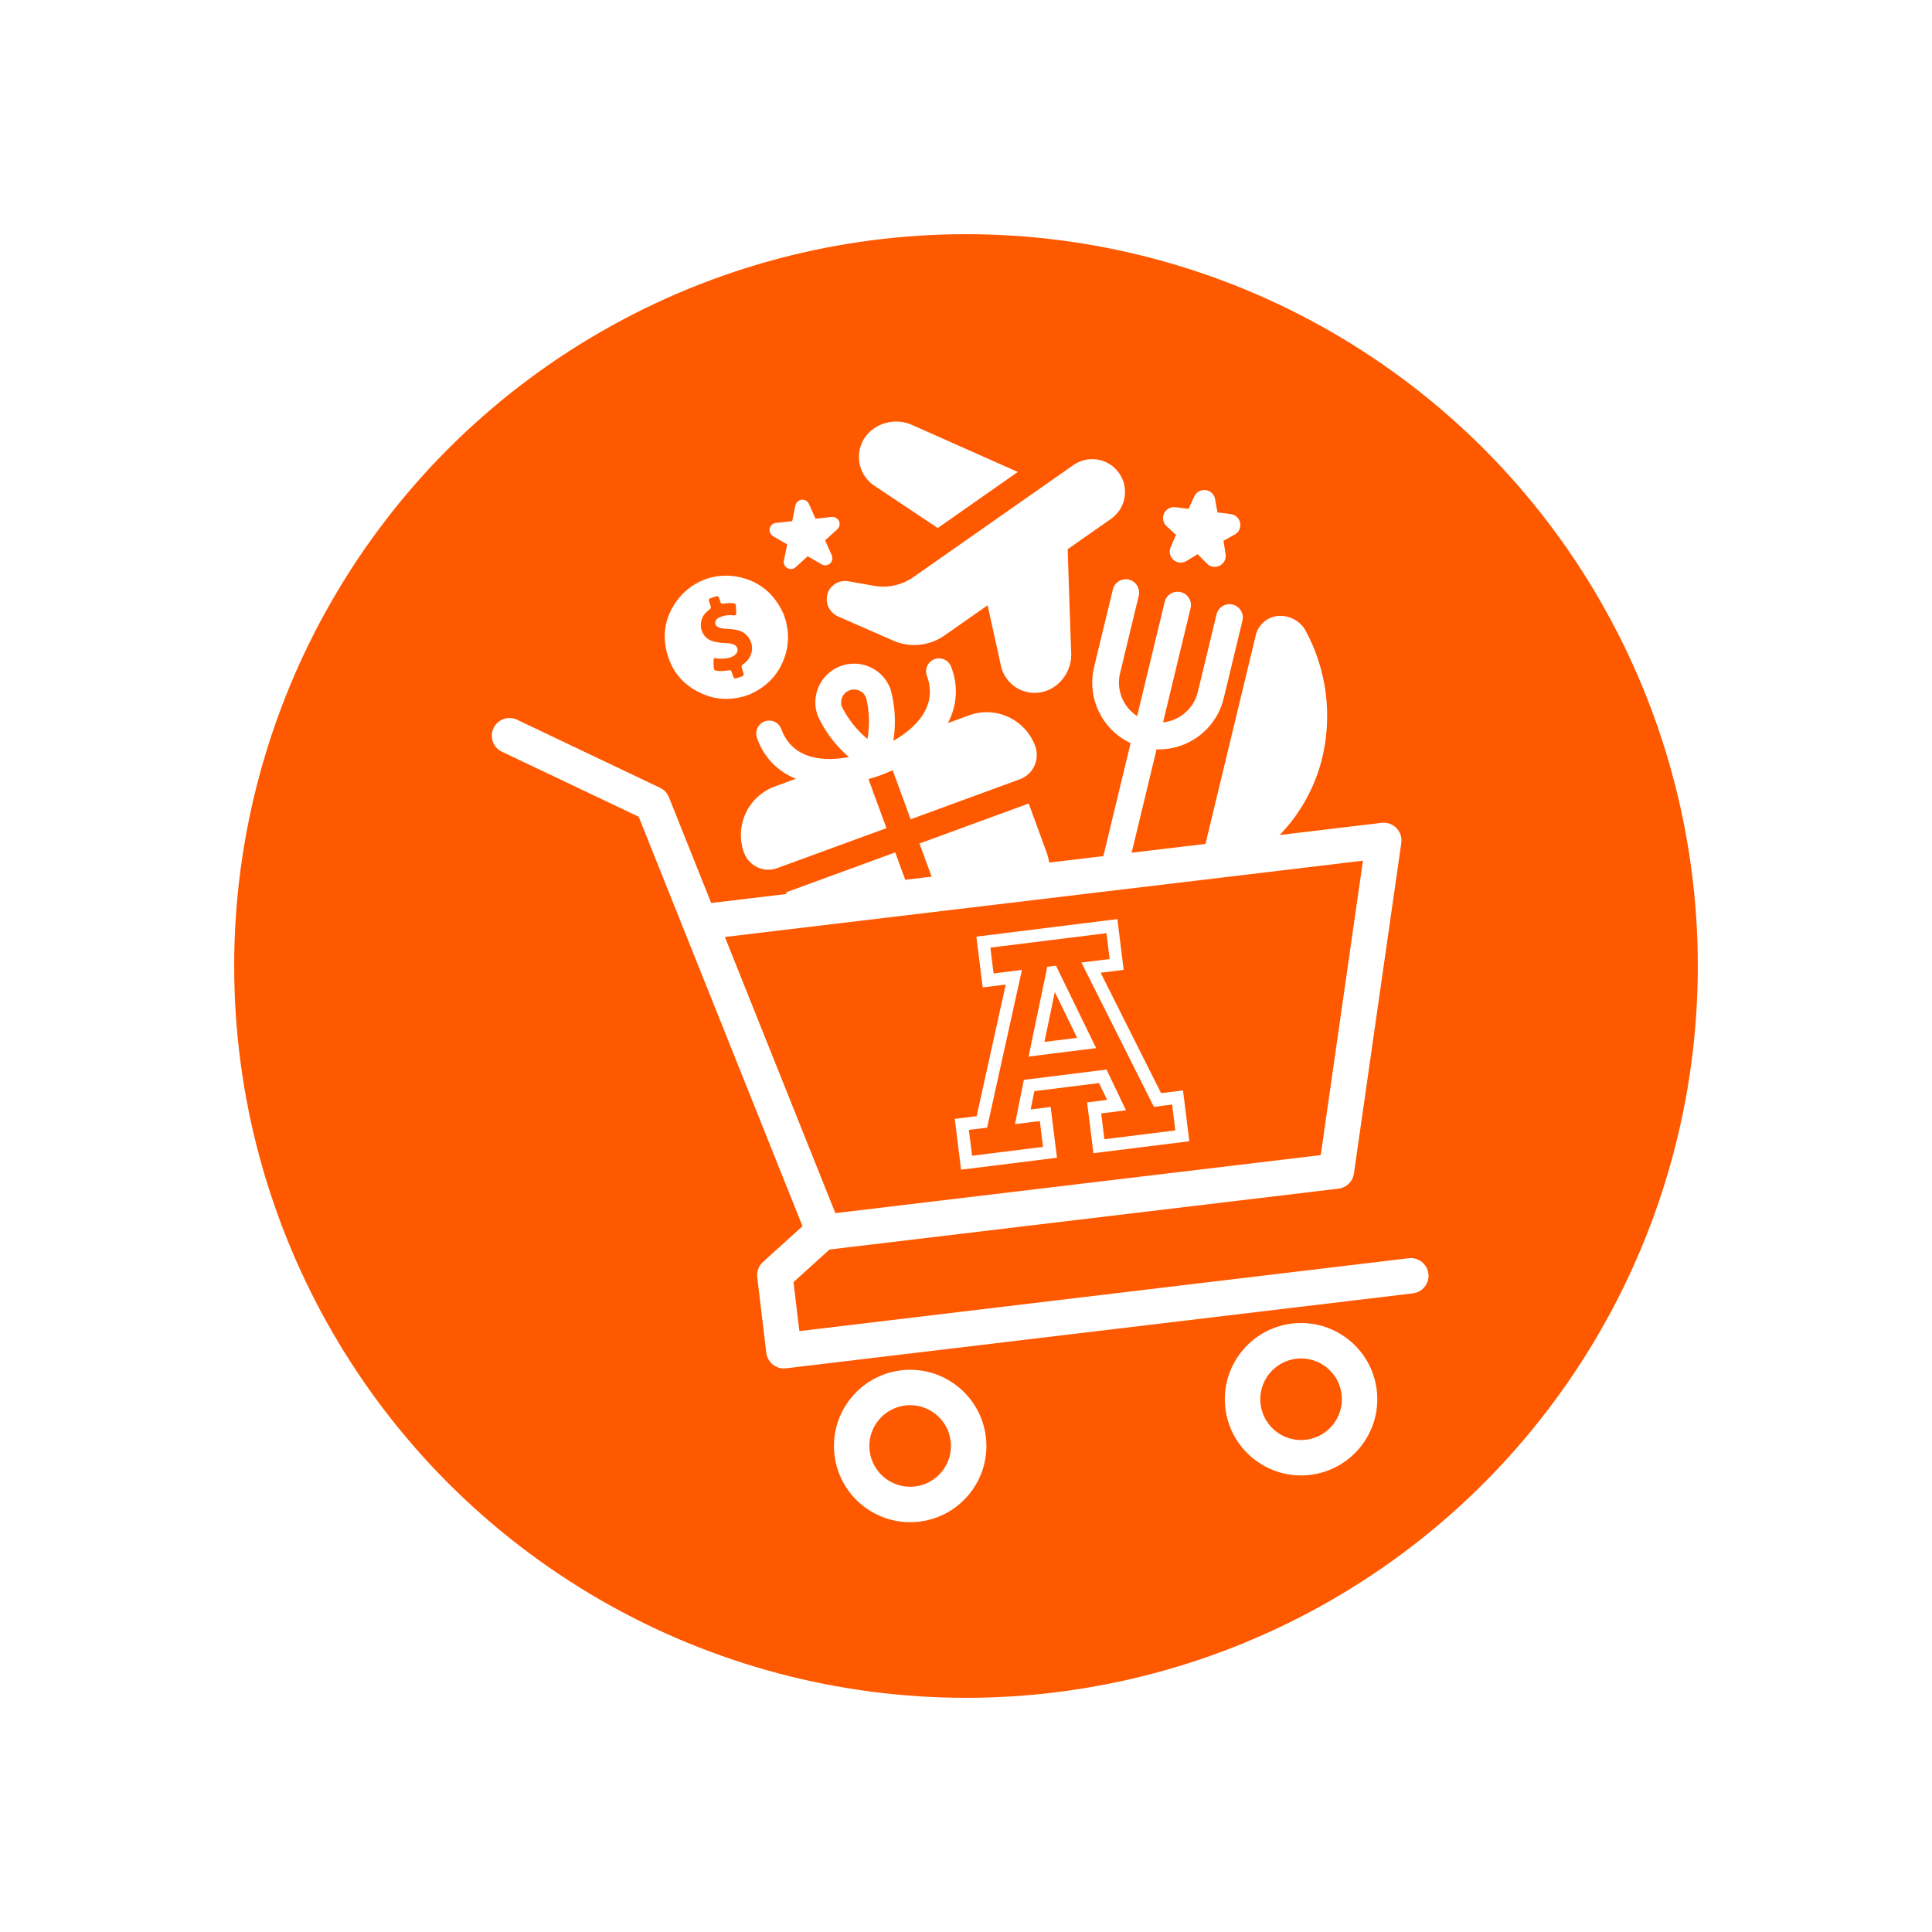
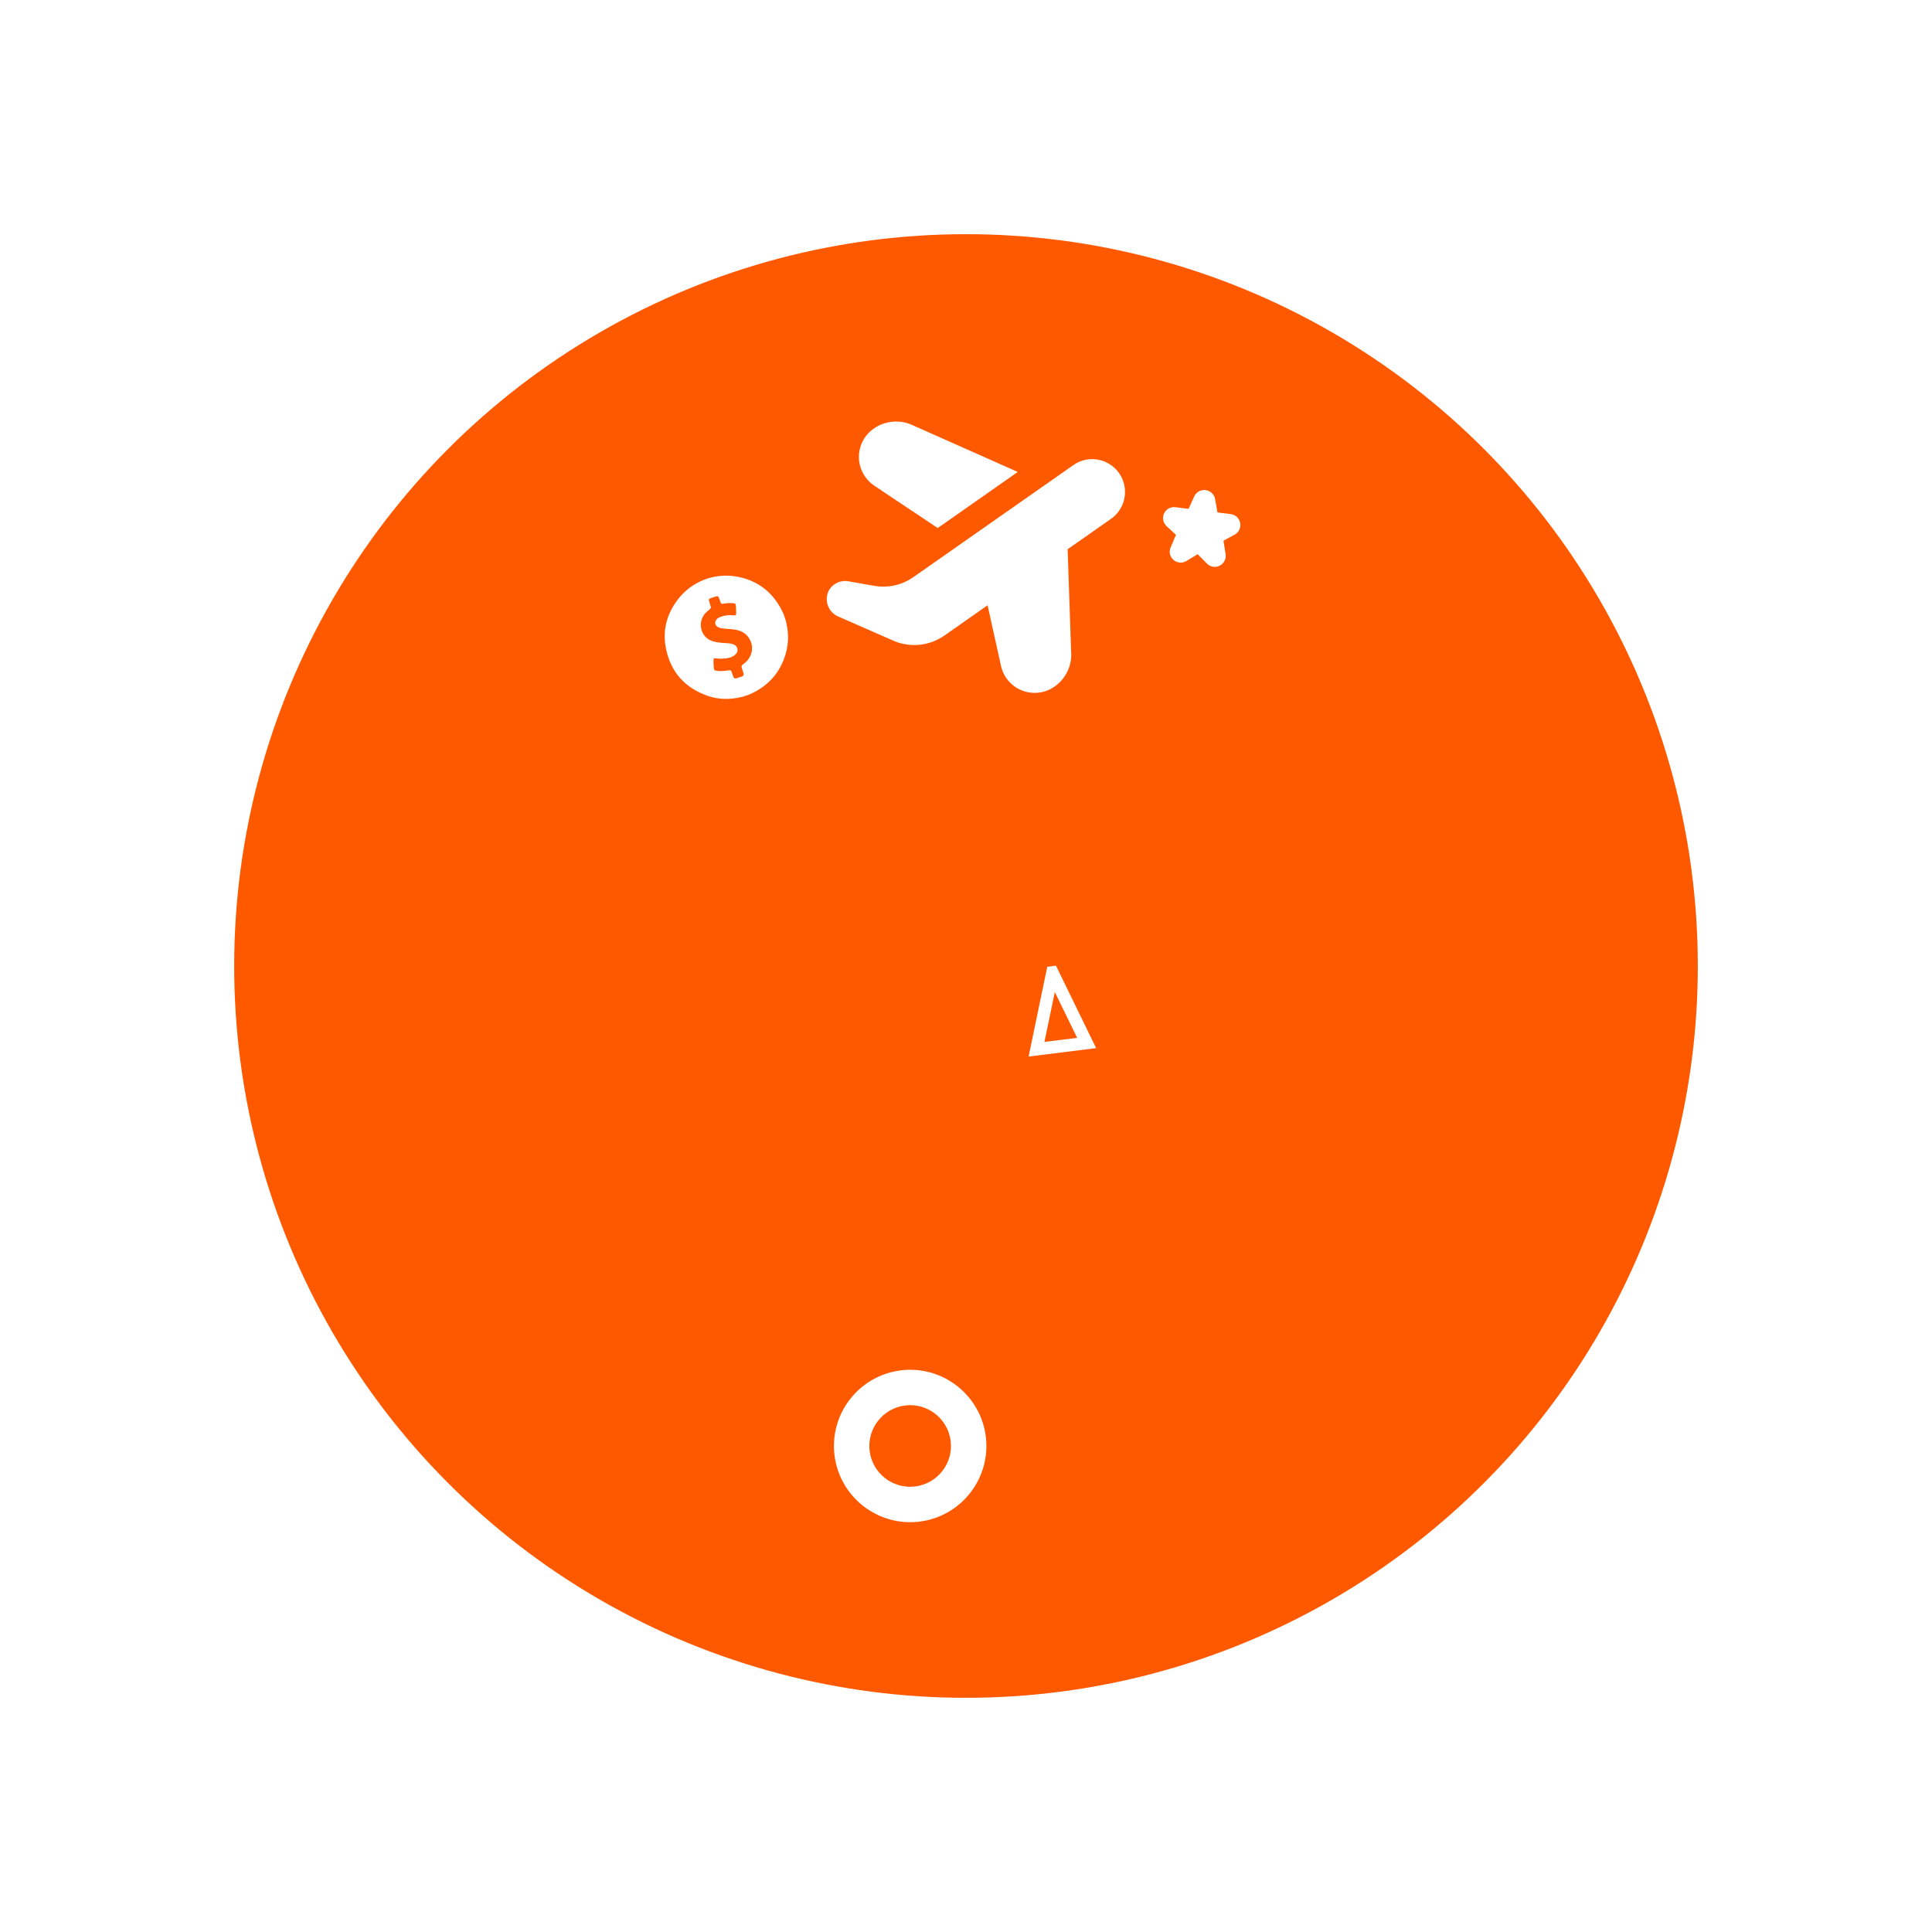
<svg xmlns="http://www.w3.org/2000/svg" width="165" height="165" viewBox="0 0 165 165" fill="none">
  <g filter="url(#filter0_d_7_2926)">
    <circle cx="82.5" cy="82.5" r="62.5" fill="#FF5900" />
  </g>
  <g clip-path="url(#clip0_7_2926)">
-     <path d="M76.236 65.779L77.771 69.969L87.099 66.553C88.243 66.135 88.83 64.867 88.412 63.721C87.572 61.433 85.036 60.256 82.748 61.096L80.948 61.755C81.752 60.274 81.854 58.517 81.231 56.952C81.02 56.38 80.388 56.085 79.816 56.295C79.244 56.506 78.948 57.138 79.159 57.71C80.156 60.425 78.042 62.267 76.293 63.272C76.534 61.797 76.453 60.286 76.052 58.848C75.423 57.132 73.52 56.25 71.804 56.879C70.088 57.508 69.206 59.41 69.835 61.126C70.458 62.484 71.37 63.691 72.508 64.66C70.521 65.021 67.721 64.982 66.725 62.264C66.514 61.692 65.882 61.397 65.31 61.608C64.737 61.818 64.442 62.45 64.653 63.022C65.186 64.618 66.403 65.897 67.971 66.508L66.171 67.167C63.883 68.007 62.705 70.541 63.545 72.828C63.964 73.972 65.231 74.559 66.378 74.141L75.706 70.725L74.17 66.535C74.529 66.436 74.881 66.324 75.224 66.201C75.567 66.077 75.905 65.93 76.245 65.776L76.236 65.779ZM74.083 63.11C73.174 62.357 72.433 61.424 71.903 60.368C71.692 59.796 71.988 59.161 72.56 58.953C73.132 58.745 73.767 59.037 73.975 59.609C74.252 60.756 74.291 61.948 74.083 63.11Z" fill="white" />
-     <path d="M66.02 45.794L67.234 46.495L66.948 47.865C66.887 48.123 67.011 48.391 67.246 48.518C67.474 48.65 67.763 48.617 67.959 48.437L68.977 47.504L70.172 48.199C70.461 48.367 70.834 48.271 71.006 47.982C71.105 47.813 71.118 47.606 71.036 47.428L70.467 46.149L71.506 45.207C71.756 44.981 71.777 44.596 71.551 44.349C71.418 44.205 71.226 44.13 71.033 44.151L69.645 44.298L69.085 43.031C68.944 42.724 68.582 42.589 68.275 42.73C68.101 42.811 67.974 42.968 67.932 43.154L67.652 44.512L66.267 44.659C65.933 44.695 65.689 44.993 65.725 45.327C65.746 45.52 65.858 45.695 66.026 45.791L66.02 45.794Z" fill="white" />
    <path d="M70.765 50.471C70.765 50.471 70.753 50.498 70.747 50.511C70.386 51.326 70.753 52.283 71.569 52.644L76.167 54.661C77.624 55.347 79.334 55.2 80.653 54.279L84.344 51.693L85.509 56.964C85.596 57.307 85.747 57.632 85.949 57.921C86.882 59.254 88.722 59.576 90.055 58.643C91.049 57.954 91.591 56.783 91.474 55.579L91.181 46.905L94.888 44.31C96.155 43.422 96.462 41.674 95.574 40.407C94.686 39.139 92.937 38.832 91.669 39.72L78.006 49.288C77.031 49.972 75.826 50.237 74.655 50.032L72.442 49.641C71.762 49.523 71.081 49.86 70.765 50.474V50.471Z" fill="white" />
    <path d="M74.634 41.457L80.084 45.096L86.921 40.307L77.973 36.328C76.883 35.807 75.597 35.916 74.61 36.611C73.276 37.544 72.954 39.383 73.887 40.716C74.089 41.005 74.342 41.255 74.634 41.457Z" fill="white" />
    <path d="M100.434 45.677L99.988 46.718C99.81 47.085 99.898 47.525 100.199 47.799C100.5 48.078 100.948 48.13 101.304 47.925L102.285 47.329L103.098 48.154C103.243 48.292 103.426 48.38 103.625 48.407C103.821 48.431 104.019 48.392 104.194 48.295C104.552 48.106 104.742 47.705 104.667 47.308L104.489 46.179L105.45 45.656C105.712 45.511 105.889 45.249 105.925 44.951C105.989 44.437 105.624 43.97 105.109 43.907L103.977 43.765L103.77 42.604C103.712 42.312 103.52 42.068 103.252 41.938C102.782 41.716 102.219 41.914 101.996 42.384L101.511 43.458L100.379 43.317C100.081 43.281 99.783 43.389 99.579 43.606C99.226 43.985 99.247 44.578 99.624 44.93L100.428 45.674L100.434 45.677Z" fill="white" />
    <path d="M60.372 59.407C61.326 59.748 62.308 59.772 63.292 59.531C63.322 59.525 63.35 59.51 63.383 59.519C63.59 59.45 63.798 59.38 64.006 59.311C64.184 59.224 64.364 59.146 64.539 59.049C65.846 58.327 66.704 57.24 67.11 55.805C67.357 54.929 67.363 54.044 67.143 53.159C67.137 53.132 67.137 53.105 67.134 53.078C67.065 52.87 66.996 52.663 66.926 52.455C66.842 52.283 66.764 52.109 66.674 51.94C65.885 50.511 64.689 49.611 63.097 49.276C61.028 48.843 58.96 49.662 57.74 51.398C56.876 52.629 56.572 54.002 56.894 55.477C57.319 57.424 58.502 58.733 60.375 59.404L60.372 59.407ZM60.336 52.268C60.426 52.184 60.519 52.106 60.616 52.03C60.703 51.961 60.73 51.883 60.694 51.778C60.649 51.639 60.604 51.498 60.562 51.356C60.513 51.194 60.541 51.136 60.697 51.082C60.845 51.031 60.995 50.98 61.146 50.935C61.281 50.896 61.341 50.923 61.399 51.052C61.447 51.161 61.483 51.275 61.522 51.389C61.582 51.561 61.624 51.588 61.805 51.555C62.061 51.51 62.32 51.492 62.582 51.513C62.793 51.531 62.844 51.579 62.853 51.79C62.862 51.973 62.871 52.157 62.874 52.343C62.874 52.536 62.829 52.578 62.639 52.554C62.257 52.506 61.889 52.548 61.531 52.687C61.411 52.732 61.299 52.789 61.212 52.885C60.992 53.117 61.055 53.439 61.347 53.572C61.537 53.659 61.742 53.68 61.947 53.695C62.239 53.716 62.534 53.731 62.823 53.782C63.452 53.894 63.907 54.228 64.135 54.833C64.382 55.48 64.135 56.229 63.551 56.666C63.53 56.681 63.506 56.699 63.485 56.714C63.322 56.831 63.301 56.9 63.368 57.09C63.416 57.231 63.461 57.376 63.503 57.52C63.539 57.647 63.494 57.722 63.371 57.77C63.289 57.8 63.208 57.824 63.127 57.851C63.051 57.876 62.979 57.903 62.904 57.927C62.763 57.969 62.681 57.933 62.627 57.794C62.573 57.659 62.531 57.517 62.48 57.379C62.431 57.243 62.404 57.225 62.257 57.246C61.968 57.286 61.682 57.331 61.39 57.307C61.302 57.301 61.212 57.292 61.125 57.27C61.034 57.249 60.98 57.195 60.968 57.102C60.938 56.849 60.929 56.599 60.938 56.346C60.941 56.232 60.992 56.199 61.134 56.22C61.417 56.262 61.7 56.268 61.983 56.232C62.251 56.196 62.51 56.136 62.726 55.967C62.91 55.826 63.027 55.651 62.979 55.41C62.931 55.179 62.766 55.064 62.552 55.001C62.329 54.935 62.1 54.929 61.871 54.917C61.54 54.896 61.212 54.863 60.89 54.769C59.77 54.447 59.511 53.021 60.336 52.271V52.268Z" fill="white" />
-     <path d="M120.311 107.456L68.269 113.681L67.769 109.497L70.847 106.713L114.31 101.515C114.991 101.434 115.53 100.907 115.629 100.23L119.676 71.988C119.742 71.522 119.588 71.052 119.26 70.718C118.932 70.384 118.465 70.219 117.999 70.273L109.285 71.314C110.971 69.572 112.212 67.413 112.85 65.012C113.838 61.219 113.338 57.195 111.45 53.761C110.92 52.924 109.945 52.476 108.966 52.626C108.105 52.783 107.425 53.442 107.238 54.297L102.951 72.073L96.646 72.825L98.775 63.997C101.475 64.088 103.872 62.27 104.507 59.642L106.109 53.005C106.257 52.394 105.88 51.78 105.269 51.633C104.658 51.486 104.044 51.862 103.896 52.473L102.294 59.109C101.951 60.509 100.765 61.541 99.329 61.692L101.68 51.94C101.828 51.329 101.451 50.715 100.84 50.568C100.229 50.42 99.615 50.796 99.467 51.407L97.116 61.159C95.905 60.373 95.321 58.914 95.653 57.511L97.254 50.874C97.402 50.264 97.025 49.65 96.414 49.502C95.803 49.355 95.189 49.731 95.041 50.342L93.439 56.978C92.81 59.606 94.111 62.315 96.559 63.465L94.231 73.114L89.613 73.665C89.556 73.364 89.48 73.063 89.372 72.768L87.855 68.623L78.527 72.04L79.563 74.869L77.311 75.137L76.453 72.798L67.125 76.214L67.173 76.35L60.739 77.12L57.126 68.085C56.985 67.733 56.717 67.444 56.371 67.281L44.162 61.469C43.409 61.111 42.506 61.43 42.148 62.185C41.789 62.938 42.108 63.841 42.864 64.199L54.546 69.752L58.373 79.317L68.537 104.723L65.159 107.778C64.795 108.106 64.614 108.591 64.671 109.079L65.445 115.538C65.544 116.365 66.297 116.958 67.125 116.859L120.669 110.457C121.497 110.358 122.09 109.605 121.991 108.778C121.892 107.95 121.139 107.357 120.311 107.456ZM89.297 76.747L93.593 76.232L95.89 75.958L102.195 75.206L104.607 74.917L116.4 73.505L112.796 98.65L71.343 103.607L61.907 80.022L68.248 79.263L78.382 78.05L80.635 77.782L89.297 76.747Z" fill="white" />
    <path d="M76.958 117.031C73.394 117.458 70.841 120.703 71.268 124.266C71.695 127.83 74.941 130.382 78.506 129.955C82.071 129.527 84.624 126.283 84.196 122.719C83.769 119.156 80.523 116.603 76.958 117.031ZM78.145 126.951C76.236 127.18 74.499 125.813 74.27 123.905C74.041 121.997 75.408 120.26 77.317 120.031C79.225 119.803 80.963 121.169 81.192 123.077C81.42 124.986 80.053 126.722 78.145 126.951Z" fill="white" />
-     <path d="M110.342 113.036C106.777 113.464 104.224 116.708 104.652 120.272C105.079 123.836 108.325 126.388 111.89 125.961C115.455 125.533 118.008 122.289 117.58 118.725C117.153 115.161 113.907 112.609 110.342 113.036ZM111.531 122.96C109.623 123.189 107.885 121.822 107.657 119.914C107.428 118.006 108.795 116.269 110.703 116.04C112.612 115.812 114.35 117.178 114.578 119.086C114.807 120.994 113.44 122.731 111.531 122.96Z" fill="white" />
-     <path d="M81.541 95.558L82.08 99.896L90.269 98.875L89.73 94.538L88.023 94.752L88.336 93.187L93.861 92.497L94.55 93.936L92.843 94.15L93.382 98.487L101.572 97.467L101.033 93.129L99.163 93.361L93.996 83.074L95.966 82.83L95.427 78.493L86.683 79.582L83.386 79.992L83.486 80.795L83.925 84.329L85.894 84.085L83.41 95.324L81.541 95.555V95.558ZM87.267 82.836L84.856 83.137L84.582 80.931L94.493 79.697L94.767 81.903L92.356 82.204L98.546 94.526L100.102 94.333L100.376 96.54L94.319 97.295L94.045 95.089L96.164 94.824L94.502 91.345L87.442 92.224L86.683 96.007L88.803 95.742L89.077 97.948L83.019 98.704L82.745 96.498L84.302 96.305L87.276 82.842L87.267 82.836Z" fill="white" />
    <path d="M90.185 82.472L89.441 82.565L87.846 90.234L93.614 89.515L90.185 82.472ZM90.085 84.723L91.991 88.636L89.2 88.982L90.085 84.72V84.723Z" fill="white" />
  </g>
  <defs>
    <filter id="filter0_d_7_2926" x="0" y="0" width="165" height="165" filterUnits="userSpaceOnUse" color-interpolation-filters="sRGB">
      <feFlood flood-opacity="0" result="BackgroundImageFix" />
      <feColorMatrix in="SourceAlpha" type="matrix" values="0 0 0 0 0 0 0 0 0 0 0 0 0 0 0 0 0 0 127 0" result="hardAlpha" />
      <feOffset />
      <feGaussianBlur stdDeviation="10" />
      <feComposite in2="hardAlpha" operator="out" />
      <feColorMatrix type="matrix" values="0 0 0 0 0.846 0 0 0 0 0.846 0 0 0 0 0.846 0 0 0 0.5 0" />
      <feBlend mode="multiply" in2="BackgroundImageFix" result="effect1_dropShadow_7_2926" />
      <feBlend mode="normal" in="SourceGraphic" in2="effect1_dropShadow_7_2926" result="shape" />
    </filter>
    <clipPath id="clip0_7_2926">
      <rect width="80" height="94" fill="white" transform="translate(42 36)" />
    </clipPath>
  </defs>
</svg>